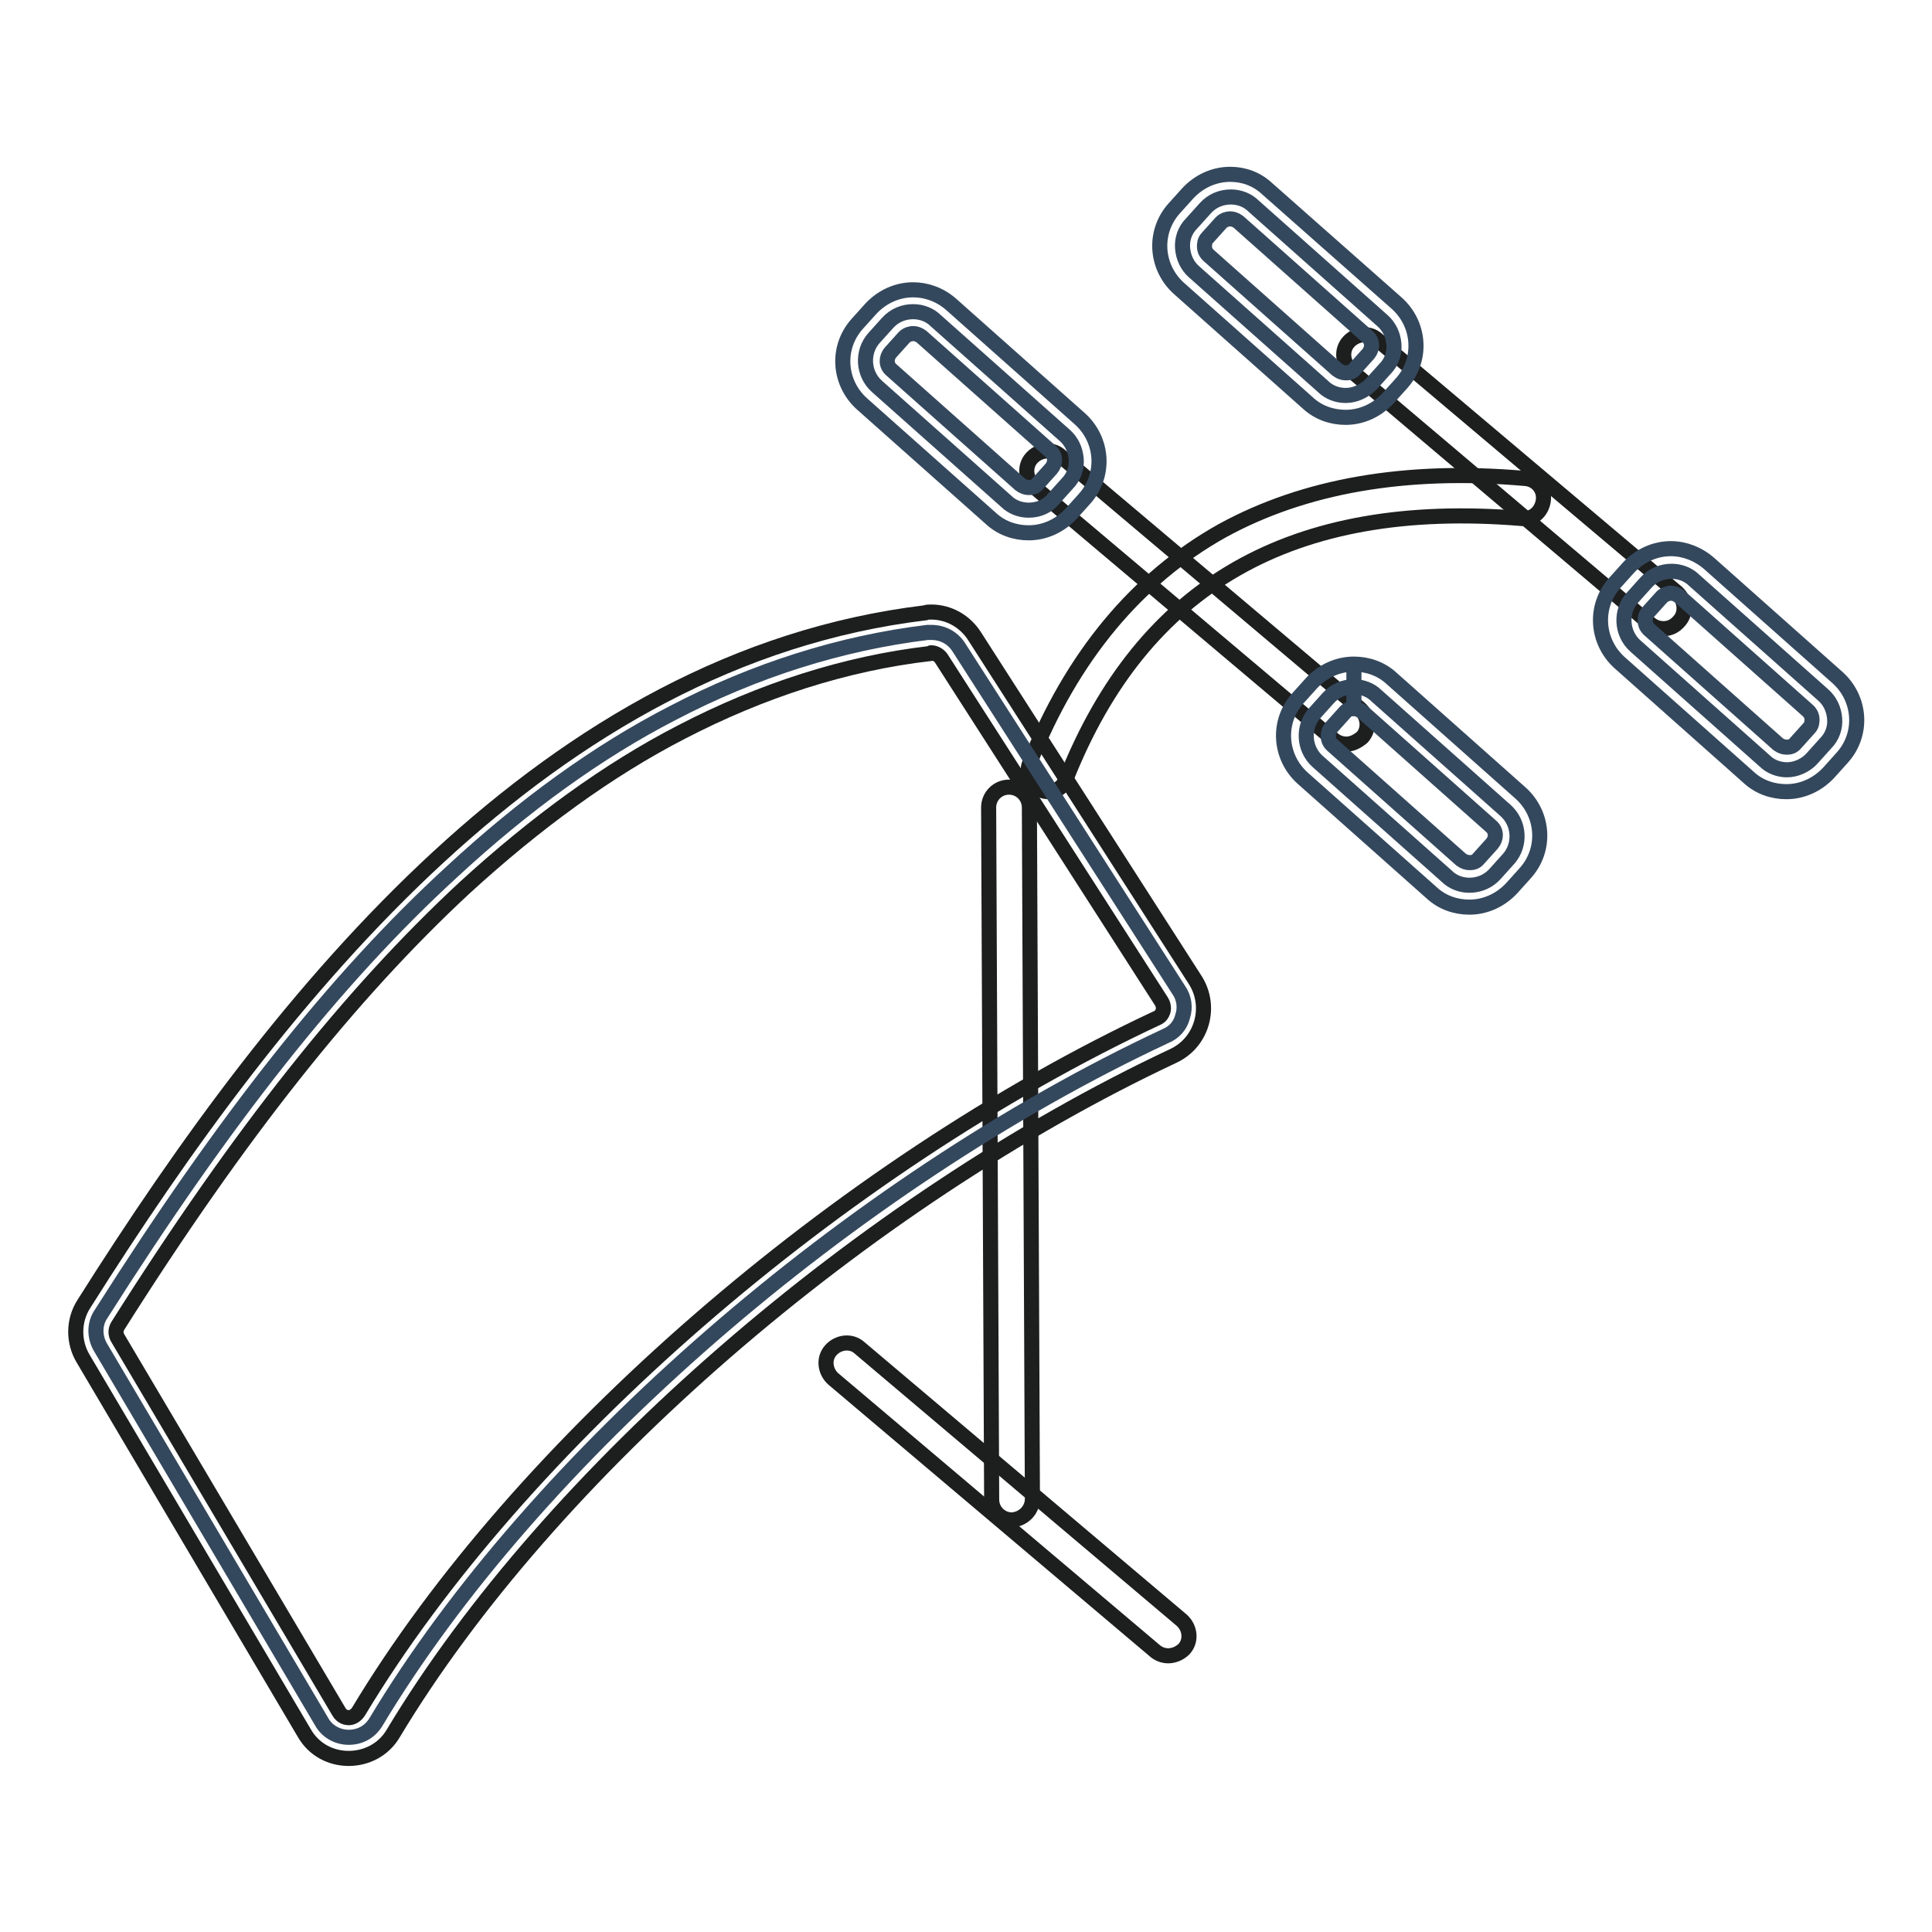
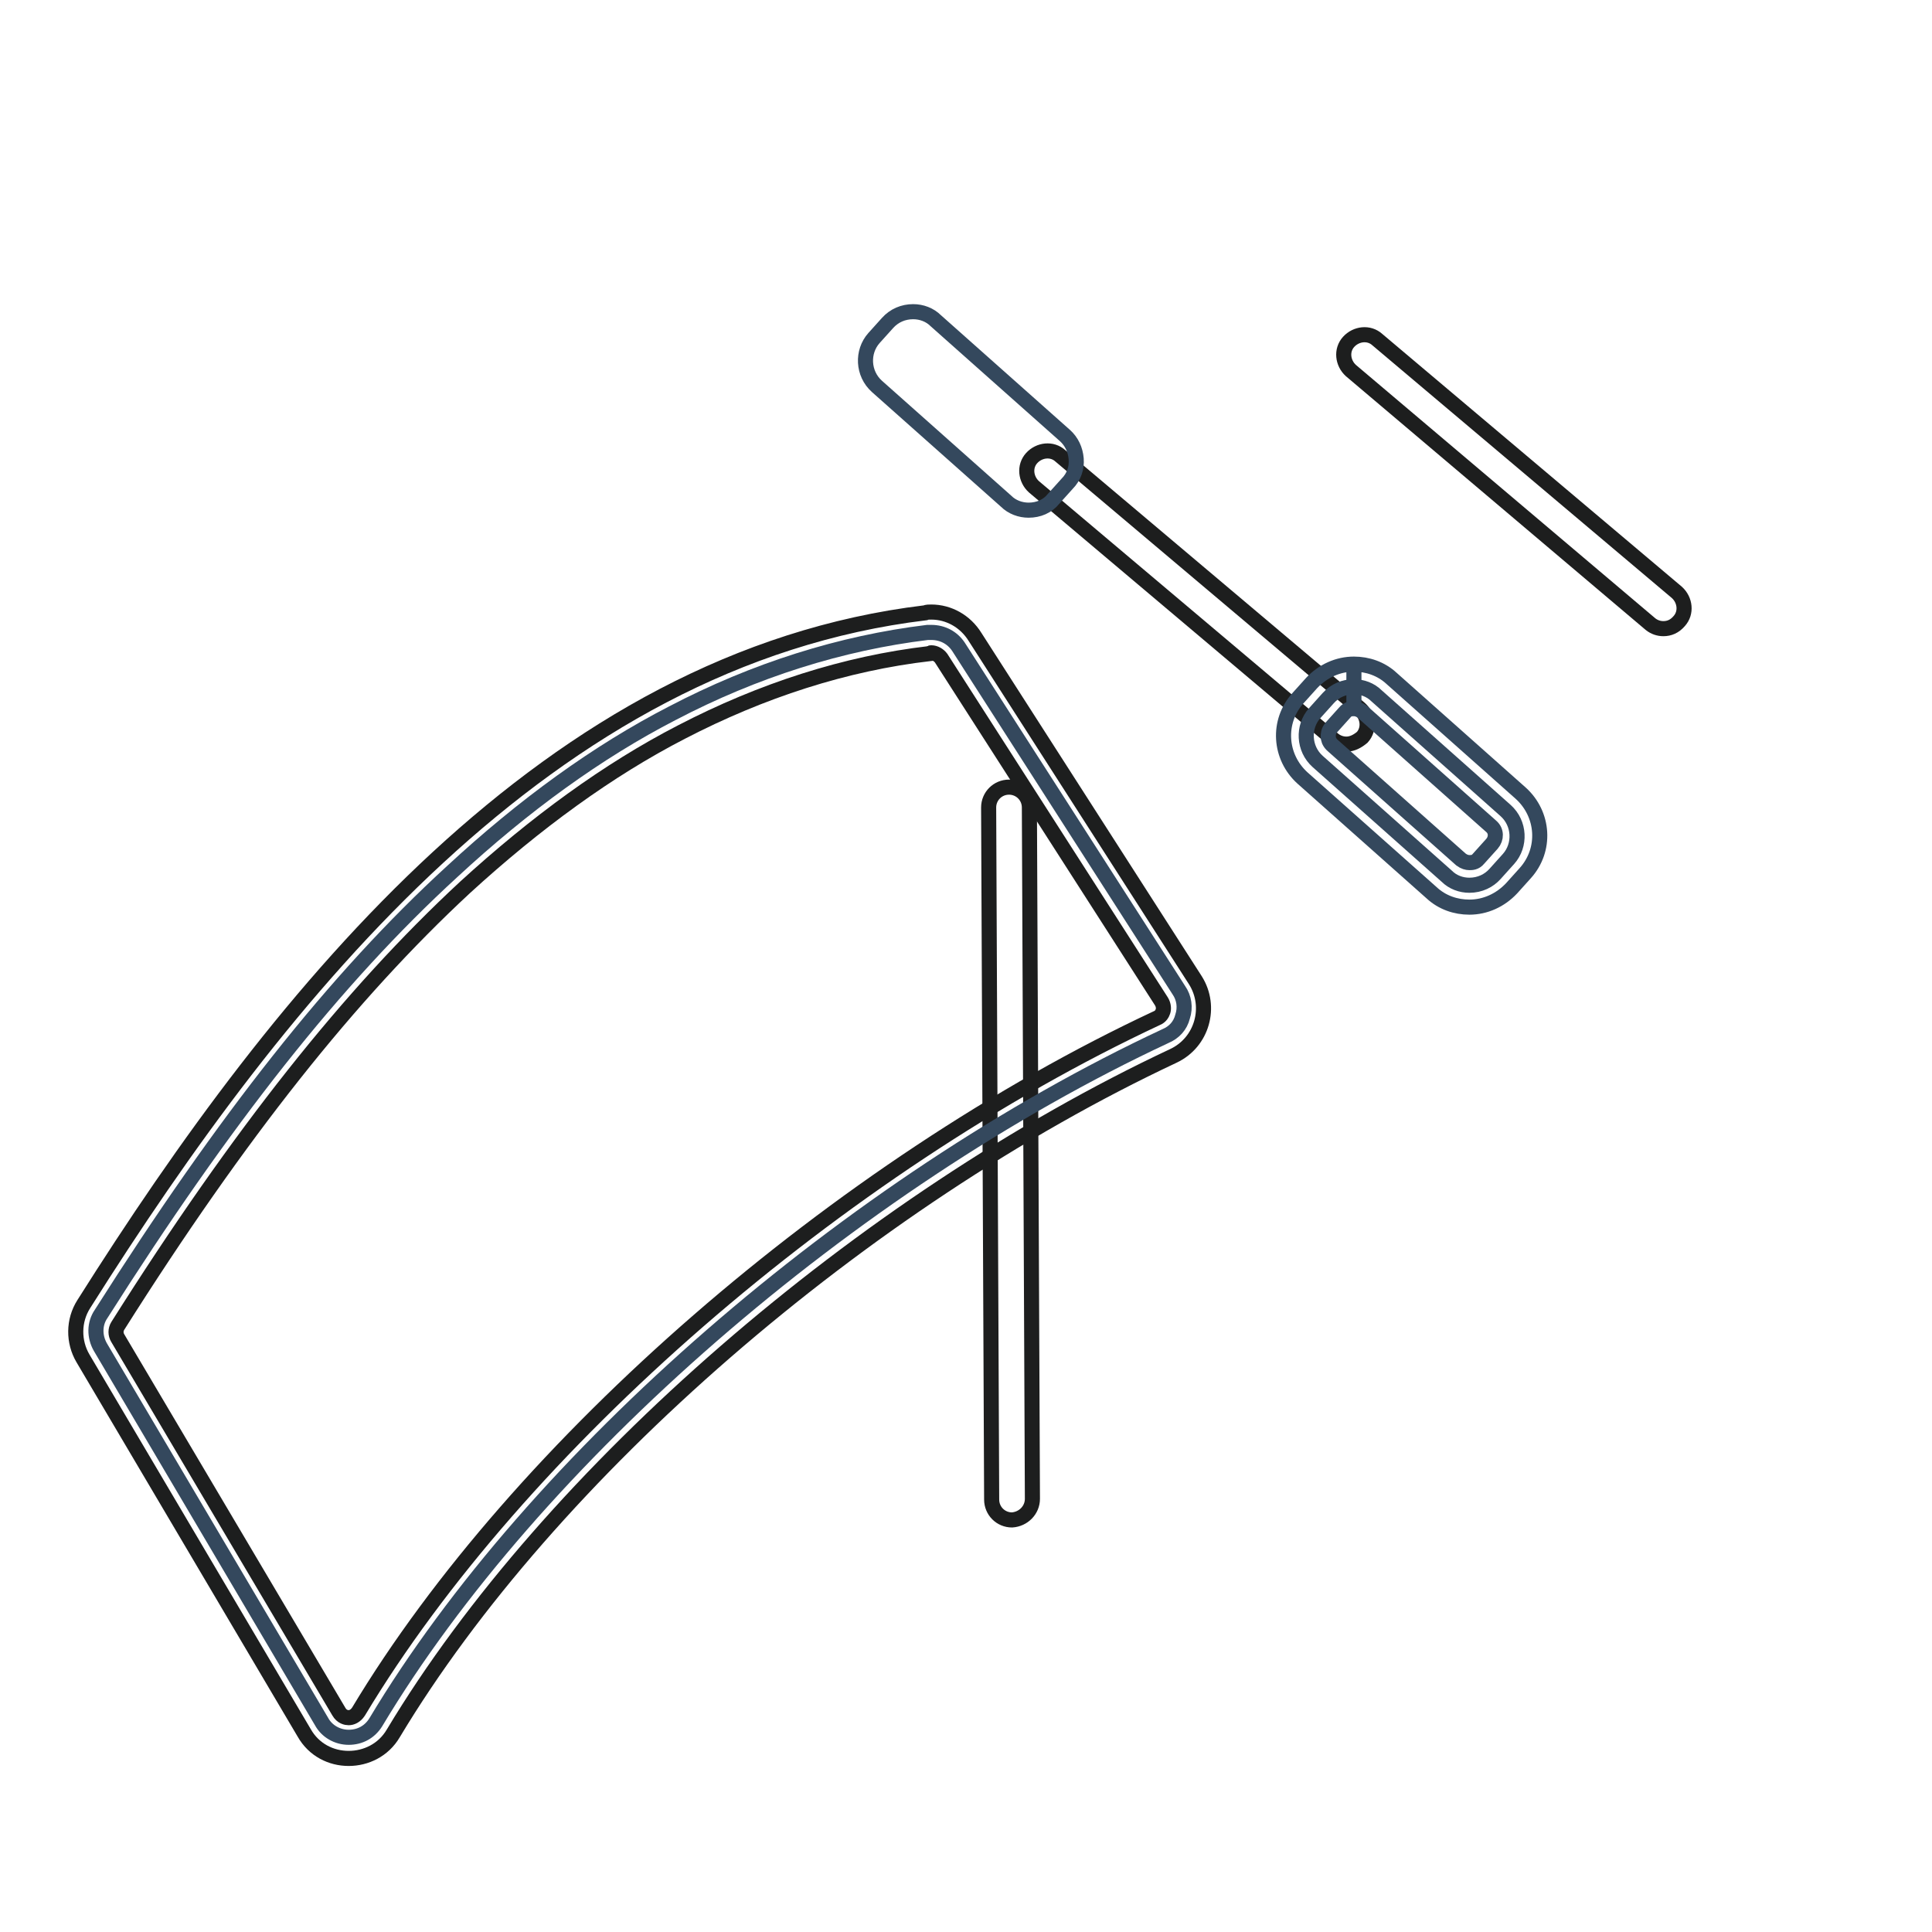
<svg xmlns="http://www.w3.org/2000/svg" version="1.1" x="0px" y="0px" viewBox="0 0 256 256" enable-background="new 0 0 256 256" xml:space="preserve">
  <g>
    <path stroke-width="2" fill-opacity="0" stroke="#1d1e1e" d="M134.1,201.4c-1.5,0-2.7-1.2-2.7-2.7L131,107c0-1.5,1.2-2.7,2.7-2.7c1.5,0,2.7,1.2,2.7,2.7l0.4,91.6 C136.8,200.1,135.6,201.3,134.1,201.4z" />
-     <path stroke-width="2" fill-opacity="0" stroke="#1d1e1e" d="M154.8,219.4c-0.6,0-1.2-0.2-1.7-0.6l-42.7-36.1c-1.1-1-1.3-2.7-0.3-3.8c1-1.1,2.7-1.3,3.8-0.3l42.7,36.1 c1.1,1,1.3,2.7,0.3,3.8C156.3,219.1,155.5,219.4,154.8,219.4z M138.9,104.9c-0.3,0-0.7-0.1-1-0.2c-1.4-0.5-2-2.1-1.5-3.5 c5.6-14.2,14.3-24.6,25.6-30.9c10.8-5.9,24.2-8.3,40.1-6.9c1.5,0.1,2.6,1.4,2.4,2.9s-1.4,2.6-2.9,2.4c-30.4-2.5-50.1,8.8-60.3,34.4 C141,104.2,140,104.9,138.9,104.9z" />
    <path stroke-width="2" fill-opacity="0" stroke="#1d1e1e" d="M220.4,83.3c-0.6,0-1.2-0.2-1.7-0.6L179,49.1c-1.1-1-1.3-2.7-0.3-3.8c1-1.1,2.7-1.3,3.8-0.3l39.7,33.5 c1.1,1,1.3,2.7,0.3,3.8C221.9,83,221.2,83.3,220.4,83.3L220.4,83.3z" />
-     <path stroke-width="2" fill-opacity="0" stroke="#34485d" d="M178.3,52.4c-1.1,0-2.2-0.4-3-1.2L158.2,36c-0.9-0.8-1.4-1.9-1.5-3.1c-0.1-1.2,0.3-2.4,1.2-3.3l1.8-2 c0.9-1,2.1-1.5,3.4-1.5c1.1,0,2.2,0.4,3,1.2l17.1,15.2c0.9,0.8,1.4,1.9,1.5,3.1c0.1,1.2-0.3,2.4-1.2,3.3l-1.8,2 C180.8,51.8,179.6,52.4,178.3,52.4z" />
-     <path stroke-width="2" fill-opacity="0" stroke="#34485d" d="M163,29c0.3,0,0.7,0.1,1.1,0.4l17.1,15.2c0.7,0.6,0.7,1.6,0.1,2.3l-1.8,2c-0.4,0.5-0.9,0.5-1.2,0.5 s-0.7-0.1-1.1-0.4l-17.1-15.2c-0.4-0.4-0.5-0.8-0.5-1.1c0-0.3,0-0.8,0.4-1.2l1.8-2C162.2,29.1,162.7,29,163,29 M163,23.1 c-2.1,0-4.1,0.9-5.6,2.5l-1.8,2c-2.8,3.1-2.5,7.8,0.6,10.6l17.1,15.2c1.4,1.3,3.2,1.9,5,1.9c2.1,0,4.1-0.9,5.6-2.5l1.8-2 c2.8-3.1,2.5-7.8-0.6-10.6L167.9,25C166.5,23.7,164.8,23.1,163,23.1z M236.8,102c-1.1,0-2.2-0.4-3-1.2l-17.1-15.2 c-1.9-1.7-2-4.6-0.4-6.4l1.8-2c0.9-1,2.1-1.5,3.4-1.5c1.1,0,2.2,0.4,3,1.2l17.1,15.2c0.9,0.8,1.4,1.9,1.5,3.1 c0.1,1.2-0.3,2.4-1.2,3.3l-1.8,2C239.3,101.4,238,102,236.8,102z" />
-     <path stroke-width="2" fill-opacity="0" stroke="#34485d" d="M221.4,78.6c0.3,0,0.7,0.1,1.1,0.4l17.1,15.2c0.4,0.4,0.5,0.8,0.5,1.1c0,0.3,0,0.8-0.4,1.2l-1.8,2 c-0.4,0.5-0.9,0.5-1.2,0.5c-0.3,0-0.7-0.1-1.1-0.4l-17.1-15.2c-0.4-0.4-0.5-0.8-0.5-1.1c0-0.3,0-0.8,0.4-1.2l1.8-2 C220.6,78.7,221.2,78.6,221.4,78.6 M221.4,72.7c-2.1,0-4.1,0.9-5.6,2.5l-1.8,2c-2.8,3.1-2.5,7.8,0.6,10.6l17.1,15.2 c1.4,1.3,3.2,1.9,5,1.9c2.1,0,4.1-0.9,5.6-2.5l1.8-2c2.8-3.1,2.5-7.8-0.6-10.6l-17.1-15.2C225,73.4,223.2,72.7,221.4,72.7z" />
    <path stroke-width="2" fill-opacity="0" stroke="#1d1e1e" d="M178.4,98.6c-0.6,0-1.2-0.2-1.7-0.6l-39.7-33.5c-1.1-1-1.3-2.7-0.3-3.8c1-1.1,2.7-1.3,3.8-0.3l39.7,33.5 c1.1,1,1.3,2.7,0.3,3.8C179.9,98.2,179.2,98.6,178.4,98.6L178.4,98.6z" />
    <path stroke-width="2" fill-opacity="0" stroke="#34485d" d="M136.3,67.6c-1.1,0-2.2-0.4-3-1.2l-17.1-15.2c-1.9-1.7-2-4.6-0.4-6.4l1.8-2c0.9-1,2.1-1.5,3.4-1.5 c1.1,0,2.2,0.4,3,1.2l17.1,15.2c0.9,0.8,1.4,1.9,1.5,3.1c0.1,1.2-0.3,2.4-1.2,3.3l-1.8,2C138.8,67.1,137.6,67.6,136.3,67.6 L136.3,67.6z" />
-     <path stroke-width="2" fill-opacity="0" stroke="#34485d" d="M121,44.2c0.3,0,0.7,0.1,1.1,0.4l17.1,15.2c0.7,0.6,0.7,1.6,0.1,2.3l-1.8,2c-0.4,0.5-0.9,0.5-1.2,0.5 s-0.7-0.1-1.1-0.4L118.1,49c-0.7-0.6-0.7-1.6-0.1-2.3l1.8-2C120.2,44.3,120.7,44.2,121,44.2 M121,38.4c-2.1,0-4.1,0.9-5.6,2.5 l-1.8,2c-2.8,3.1-2.5,7.8,0.6,10.6l17.1,15.2c1.4,1.3,3.2,1.9,5,1.9c2.1,0,4.1-0.9,5.6-2.5l1.8-2c2.8-3.1,2.5-7.8-0.6-10.6 L126,40.3C124.5,39,122.7,38.4,121,38.4L121,38.4z" />
    <path stroke-width="2" fill-opacity="0" stroke="#34485d" d="M194.7,117.3c-1.1,0-2.2-0.4-3-1.2l-17.1-15.2c-1.9-1.7-2-4.6-0.4-6.4l1.8-2c0.9-1,2.1-1.5,3.4-1.5 c1.1,0,2.2,0.4,3,1.2l17.1,15.2c1.9,1.7,2,4.6,0.4,6.4l-1.8,2C197.3,116.7,196.1,117.3,194.7,117.3z" />
    <path stroke-width="2" fill-opacity="0" stroke="#34485d" d="M179.4,88v5.9c0.3,0,0.7,0.1,1.1,0.4l17.1,15.2c0.7,0.6,0.7,1.6,0.1,2.3l-1.8,2c-0.4,0.5-0.9,0.5-1.2,0.5 c-0.3,0-0.7-0.1-1.1-0.4l-17.1-15.2c-0.4-0.4-0.5-0.8-0.5-1.1c0-0.3,0-0.7,0.4-1.2l1.8-2c0.4-0.5,0.9-0.5,1.2-0.5V88 M179.4,88 c-2.1,0-4.1,0.9-5.6,2.5l-1.8,2c-2.8,3.1-2.5,7.8,0.6,10.6l17.1,15.2c1.4,1.3,3.2,1.9,5,1.9c2.1,0,4.1-0.9,5.6-2.5l1.8-2 c2.8-3.1,2.5-7.8-0.6-10.6l-17.1-15.2C183,88.6,181.2,88,179.4,88z" />
    <path stroke-width="2" fill-opacity="0" stroke="#34485d" d="M46.2,230.2c-1.5,0-2.9-0.8-3.6-2.1l-29.3-49.6c-0.8-1.4-0.8-3.1,0.1-4.4c16.3-25.7,31-44.4,46.5-58.6 c9.5-8.8,19.3-15.9,29.2-21c10.9-5.7,22.3-9.3,33.8-10.7c0.2,0,0.3,0,0.5,0c1.5,0,2.8,0.7,3.6,1.9l29.2,45.5c0.7,1,0.9,2.3,0.5,3.5 c-0.3,1.2-1.1,2.1-2.3,2.6c-41.7,19.5-83.7,56-104.6,90.9C49,229.5,47.7,230.2,46.2,230.2L46.2,230.2z" />
    <path stroke-width="2" fill-opacity="0" stroke="#1d1e1e" d="M123.4,86.5c0.5,0,1,0.3,1.3,0.7l29.2,45.5c0.3,0.5,0.3,1,0.2,1.3c-0.1,0.3-0.3,0.7-0.8,0.9 c-42.1,19.7-84.6,56.6-105.8,91.9c-0.4,0.6-0.9,0.8-1.3,0.8c-0.3,0-0.9-0.1-1.3-0.8l-29.3-49.5c-0.3-0.5-0.3-1.1,0-1.6 c16.1-25.5,30.8-44,46-58.1c9.4-8.6,19-15.6,28.7-20.6c10.6-5.5,21.7-9.1,32.9-10.4C123.3,86.5,123.3,86.5,123.4,86.5 M123.4,81.1 c-0.3,0-0.6,0-0.8,0.1c-49.8,6-85.2,49.9-111.5,91.6c-1.4,2.2-1.4,5-0.1,7.2l29.3,49.6c1.3,2.3,3.6,3.4,5.9,3.4 c2.3,0,4.6-1.1,5.9-3.3c20.7-34.5,62.3-70.5,103.4-89.8c3.8-1.8,5.1-6.5,2.9-10l-29.2-45.5C127.9,82.3,125.7,81.1,123.4,81.1z" />
  </g>
</svg>